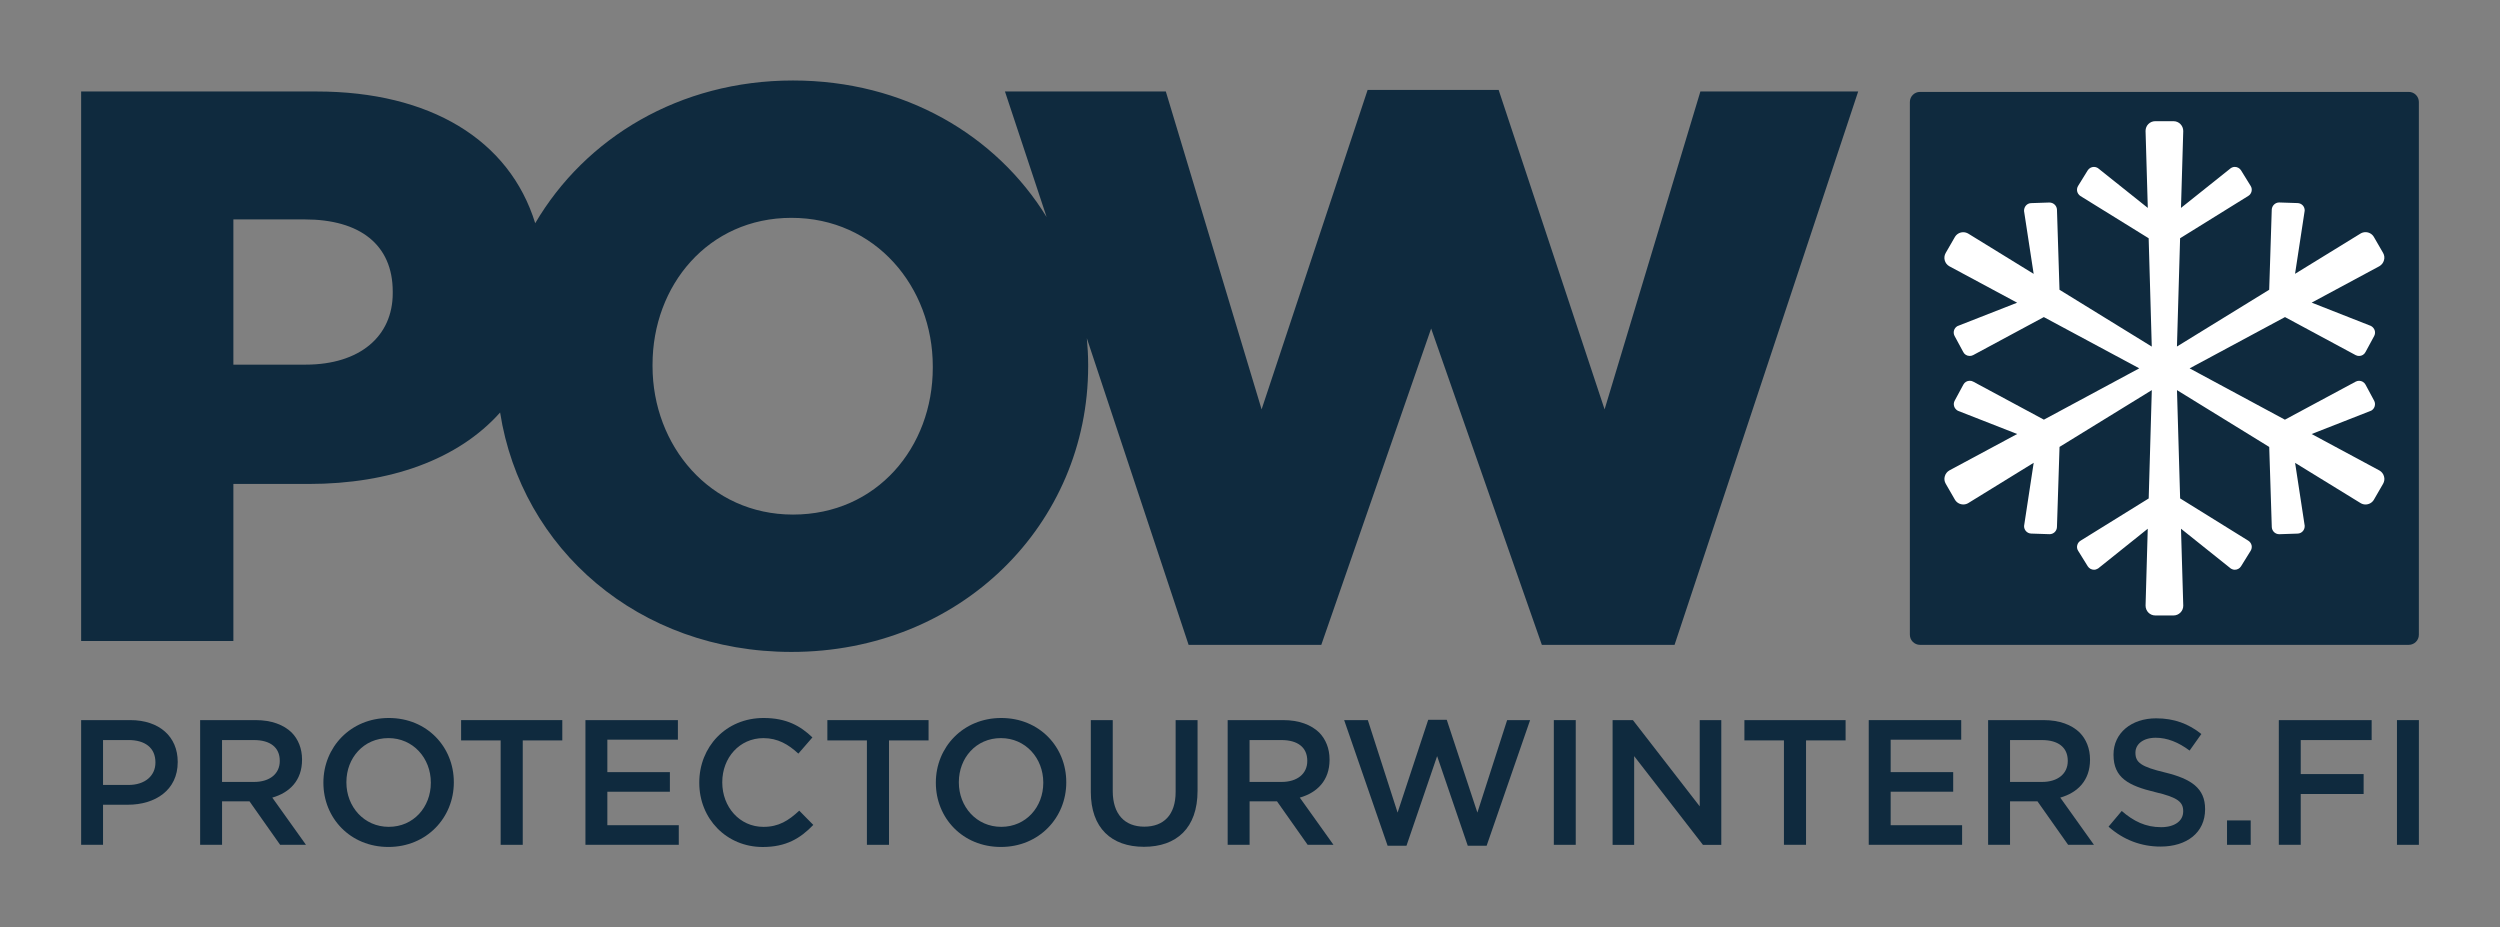
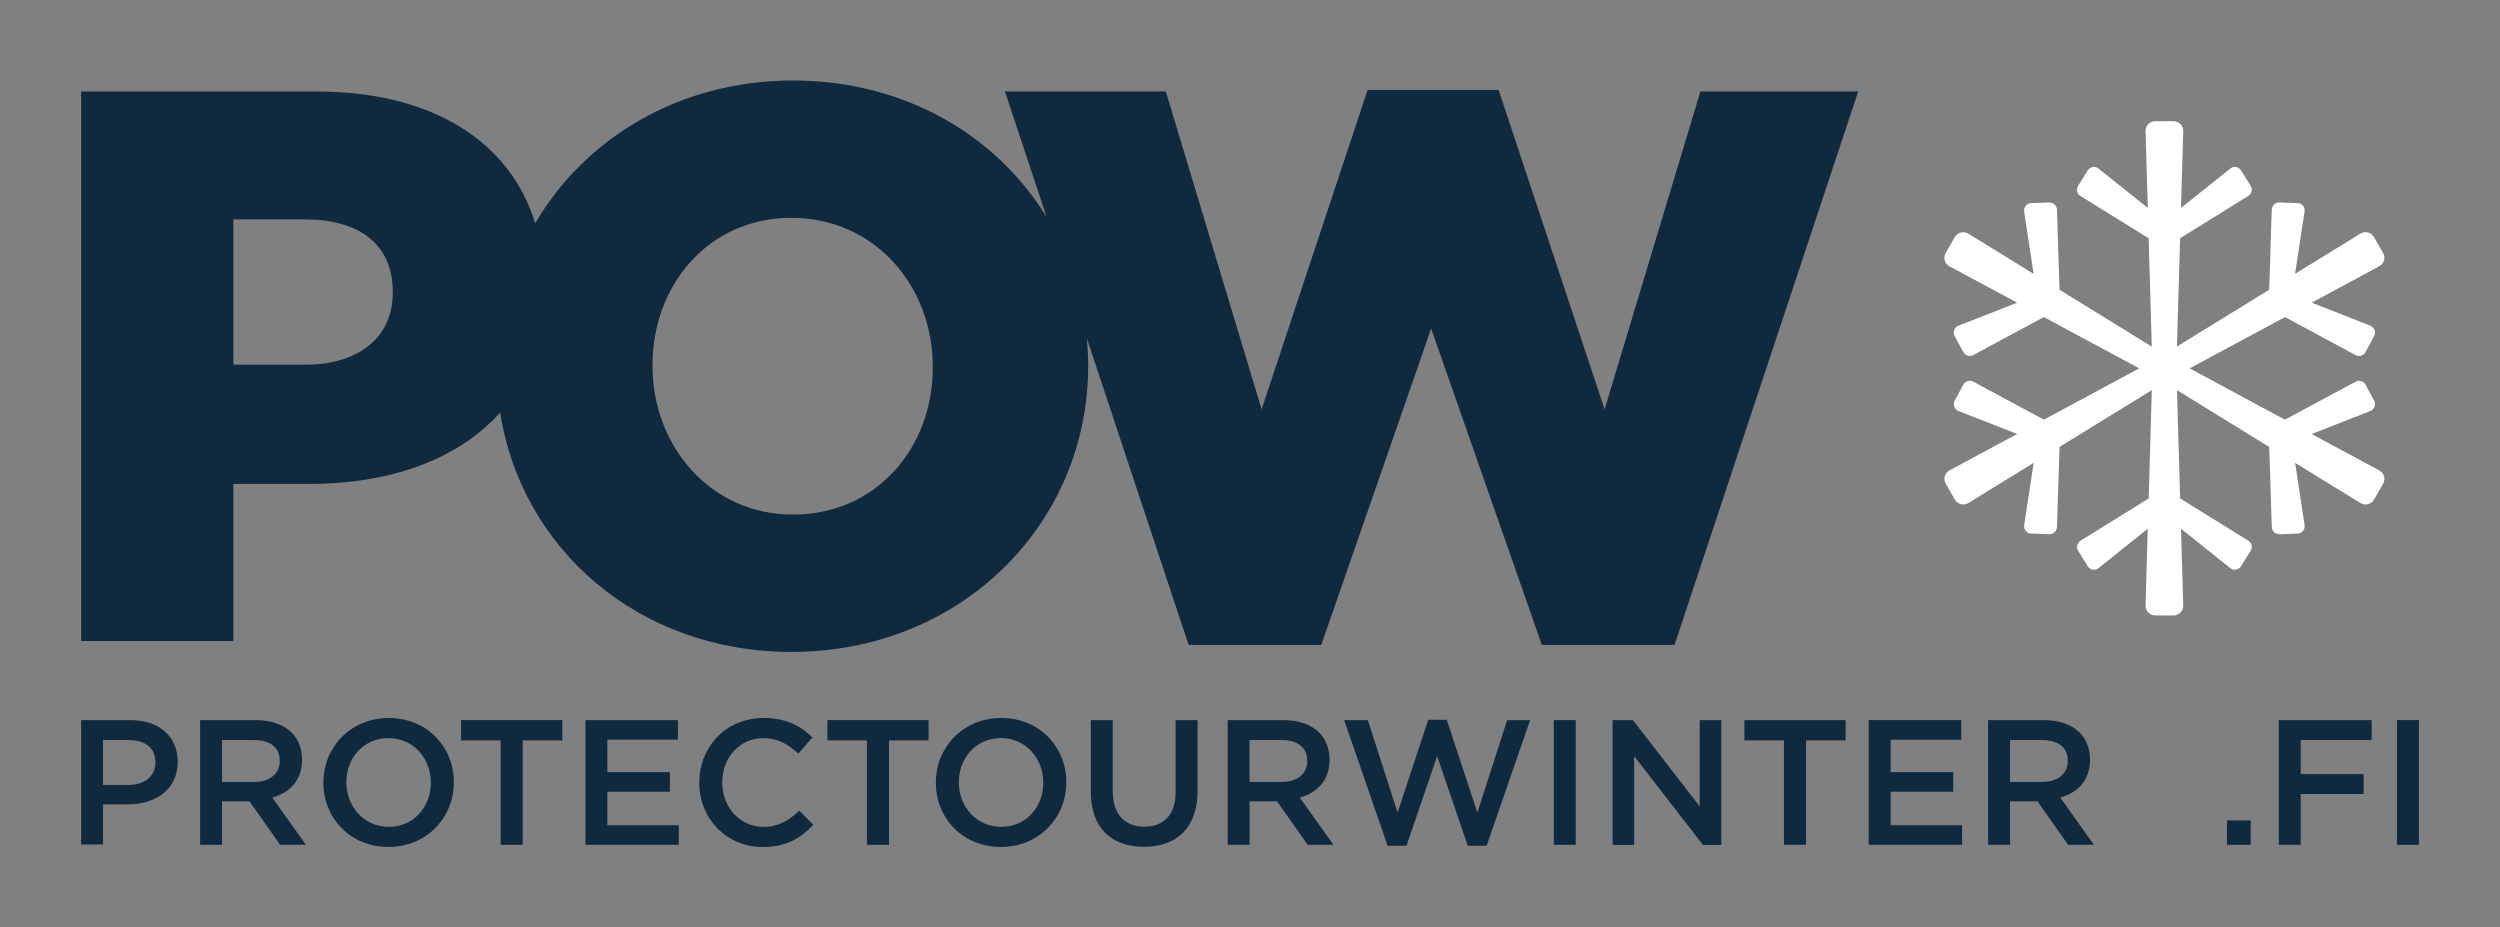
<svg xmlns="http://www.w3.org/2000/svg" version="1.1" id="Layer_1" x="0px" y="0px" viewBox="0 0 1190.55 441.67" style="enable-background:new 0 0 1190.55 441.67;" xml:space="preserve">
  <rect x="0" y="0" width="1190.55" height="441.67" fill="#808080" stroke="none" />
  <style type="text/css"> .st0{fill:#0F2A3E;} .st1{fill:#FFFFFF;} </style>
  <g>
    <g>
-       <path class="st0" d="M38.64,342.93h23.42c13.83,0,22.57,7.89,22.57,19.85v0.17c0,13.32-10.69,20.28-23.76,20.28H49.07v19.09H38.64 V342.93z M61.21,373.81c7.89,0,12.81-4.41,12.81-10.61v-0.17c0-6.96-5.01-10.61-12.81-10.61H49.07v21.38H61.21z" />
+       <path class="st0" d="M38.64,342.93h23.42c13.83,0,22.57,7.89,22.57,19.85c0,13.32-10.69,20.28-23.76,20.28H49.07v19.09H38.64 V342.93z M61.21,373.81c7.89,0,12.81-4.41,12.81-10.61v-0.17c0-6.96-5.01-10.61-12.81-10.61H49.07v21.38H61.21z" />
      <path class="st0" d="M95.31,342.93h26.47c7.47,0,13.32,2.21,17.14,5.94c3.14,3.22,4.92,7.64,4.92,12.81v0.17 c0,9.76-5.85,15.61-14.17,17.99l16.04,22.48h-12.3l-14.59-20.7h-13.07v20.7H95.31V342.93z M121.01,372.37 c7.47,0,12.22-3.9,12.22-9.93v-0.17c0-6.36-4.58-9.84-12.3-9.84h-15.19v19.94H121.01z" />
      <path class="st0" d="M154.01,372.8v-0.17c0-16.71,12.9-30.71,31.14-30.71s30.97,13.83,30.97,30.54v0.17 c0,16.71-12.9,30.71-31.14,30.71S154.01,389.51,154.01,372.8z M205.17,372.8v-0.17c0-11.54-8.4-21.13-20.19-21.13 c-11.79,0-20.02,9.42-20.02,20.96v0.17c0,11.54,8.4,21.13,20.19,21.13C196.94,393.75,205.17,384.34,205.17,372.8z" />
      <path class="st0" d="M238.42,352.6h-18.83v-9.67h48.19v9.67h-18.84v49.72h-10.52V352.6z" />
      <path class="st0" d="M278.8,342.93h44.03v9.33h-33.6v15.44h29.78v9.33h-29.78v15.95h34.02v9.33H278.8V342.93z" />
      <path class="st0" d="M333.01,372.8v-0.17c0-16.89,12.64-30.71,30.63-30.71c10.94,0,17.56,3.82,23.25,9.25l-6.7,7.72 c-4.75-4.41-9.84-7.38-16.63-7.38c-11.37,0-19.6,9.33-19.6,20.96v0.17c0,11.62,8.23,21.13,19.6,21.13c7.3,0,11.96-2.97,17.05-7.72 l6.7,6.79c-6.19,6.45-12.98,10.52-24.1,10.52C345.91,403.34,333.01,389.85,333.01,372.8z" />
      <path class="st0" d="M412.84,352.6h-18.83v-9.67h48.19v9.67h-18.84v49.72h-10.52V352.6z" />
      <path class="st0" d="M445.67,372.8v-0.17c0-16.71,12.9-30.71,31.14-30.71s30.97,13.83,30.97,30.54v0.17 c0,16.71-12.9,30.71-31.14,30.71S445.67,389.51,445.67,372.8z M496.83,372.8v-0.17c0-11.54-8.4-21.13-20.19-21.13 c-11.79,0-20.02,9.42-20.02,20.96v0.17c0,11.54,8.4,21.13,20.19,21.13C488.6,393.75,496.83,384.34,496.83,372.8z" />
      <path class="st0" d="M519.47,377.12v-34.19h10.44v33.77c0,11.03,5.68,16.97,15.02,16.97c9.25,0,14.93-5.6,14.93-16.54v-34.19 h10.44v33.68c0,17.73-10.01,26.64-25.54,26.64C529.32,403.26,519.47,394.35,519.47,377.12z" />
      <path class="st0" d="M584.63,342.93h26.47c7.47,0,13.32,2.21,17.14,5.94c3.14,3.22,4.92,7.64,4.92,12.81v0.17 c0,9.76-5.85,15.61-14.17,17.99l16.04,22.48h-12.3l-14.59-20.7h-13.06v20.7h-10.44V342.93z M610.33,372.37 c7.47,0,12.22-3.9,12.22-9.93v-0.17c0-6.36-4.58-9.84-12.3-9.84h-15.19v19.94H610.33z" />
      <path class="st0" d="M640.11,342.93h11.28l14.17,44.04l14.59-44.2h8.82l14.59,44.2l14.17-44.04h10.94l-20.7,59.82h-8.99 l-14.59-42.68l-14.59,42.68h-8.99L640.11,342.93z" />
      <path class="st0" d="M739.96,342.93h10.44v59.39h-10.44V342.93z" />
      <path class="st0" d="M767.95,342.93h9.67L809.44,384v-41.06h10.27v59.39h-8.74l-32.75-42.25v42.25h-10.27V342.93z" />
      <path class="st0" d="M849.56,352.6h-18.84v-9.67h48.19v9.67h-18.84v49.72h-10.52V352.6z" />
      <path class="st0" d="M889.94,342.93h44.03v9.33h-33.6v15.44h29.78v9.33h-29.78v15.95h34.02v9.33h-44.46V342.93z" />
      <path class="st0" d="M946.78,342.93h26.47c7.47,0,13.32,2.21,17.14,5.94c3.14,3.22,4.92,7.64,4.92,12.81v0.17 c0,9.76-5.85,15.61-14.17,17.99l16.04,22.48h-12.3l-14.59-20.7h-13.07v20.7h-10.44V342.93z M972.49,372.37 c7.47,0,12.22-3.9,12.22-9.93v-0.17c0-6.36-4.58-9.84-12.3-9.84h-15.19v19.94H972.49z" />
-       <path class="st0" d="M1004.13,393.67l6.28-7.47c5.68,4.92,11.37,7.72,18.75,7.72c6.45,0,10.52-2.97,10.52-7.47v-0.17 c0-4.24-2.38-6.53-13.41-9.08c-12.64-3.05-19.77-6.79-19.77-17.73v-0.17c0-10.18,8.48-17.22,20.28-17.22 c8.65,0,15.53,2.63,21.55,7.47l-5.6,7.89c-5.34-3.99-10.69-6.11-16.12-6.11c-6.11,0-9.67,3.14-9.67,7.04v0.17 c0,4.58,2.72,6.62,14.08,9.33c12.56,3.05,19.09,7.55,19.09,17.39v0.17c0,11.11-8.74,17.73-21.21,17.73 C1019.83,403.17,1011.26,400.03,1004.13,393.67z" />
      <path class="st0" d="M1060.55,390.7h11.28v11.62h-11.28V390.7z" />
      <path class="st0" d="M1085.23,342.93h44.2v9.5h-33.77v16.2h29.95v9.5h-29.95v24.18h-10.44V342.93z" />
      <path class="st0" d="M1141.48,342.93h10.44v59.39h-10.44V342.93z" />
    </g>
    <path class="st0" d="M809.76,43.57l-45.62,151.39L713.68,42.82h-62.39L600.8,194.95L555.19,43.57h-76.61l19.84,59.79 c-23.97-39.03-67.8-65.03-120.79-65.03c-54.03,0-98.92,27.37-122.75,67.97c-12.3-39.8-50.16-62.73-104.11-62.73H38.64v261.68h72.5 v-74.78h35.88c38.76,0,71.18-11.64,91.14-34.03c10.14,64.87,65.8,114.02,138.75,114.02c80.75,0,141.29-60.93,141.29-136.06v-0.75 c0-4.25-0.24-8.43-0.63-12.58l48.47,146.04h63.18l52.32-150.66l52.72,150.66h63.19L884.9,43.57H809.76z M187.03,139.63 c0,20.56-15.71,34.02-41.5,34.02h-34.39v-69.16h34.01c26.17,0,41.88,11.97,41.88,34.39V139.63z M444.21,175.15 c0,37.75-26.56,69.9-66.58,69.9c-39.6,0-66.88-32.9-66.88-70.65v-0.75c0-37.75,26.54-69.91,66.16-69.91 c39.98,0,67.3,32.89,67.3,70.66V175.15z" />
    <g>
-       <path class="st0" d="M1147.11,43.77H914.33c-2.63,0-4.81,2.14-4.81,4.79V302.3c0,2.64,2.18,4.79,4.81,4.79h232.78 c2.64,0,4.8-2.15,4.8-4.79V48.56C1151.91,45.91,1149.75,43.77,1147.11,43.77z" />
      <path class="st1" d="M1129.1,155.22c1.82,1.02,2.43,3.07,1.54,4.78l-4.15,7.67c-0.59,1.15-1.75,1.85-3.03,1.85 c-0.58,0-1.14-0.13-1.65-0.4L1088.16,151l-45.42,24.42l45.38,24.44l33.68-18.1c0.51-0.28,1.08-0.42,1.65-0.42 c1.26,0,2.44,0.7,3.05,1.82l4.13,7.69c0.87,1.68,0.24,3.8-1.4,4.71l-28.39,11.13l32.32,17.38c1.07,0.61,1.83,1.6,2.15,2.79 c0.36,1.18,0.19,2.44-0.43,3.52l-4.36,7.55c-0.81,1.44-2.36,2.32-4.02,2.32c-0.79,0-1.59-0.21-2.32-0.65l-31.21-19.18l4.57,29.95 c0.09,2.06-1.41,3.67-3.35,3.74l-8.71,0.29h-0.07c-1.91,0-3.43-1.48-3.54-3.37l-1.22-38.18l-43.93-27.06l1.5,51.56l32.47,20.15 c0.79,0.5,1.33,1.27,1.56,2.16c0.2,0.9,0.04,1.84-0.44,2.62l-4.59,7.41c-0.64,1.03-1.77,1.64-2.96,1.64 c-0.65,0-1.28-0.2-1.83-0.52l-23.8-19.02l1.08,36.69c0,2.54-2.09,4.62-4.62,4.62h-8.73c-2.55,0-4.6-2.09-4.6-4.7l1.04-36.6 l-23.65,18.93c-0.67,0.4-1.31,0.6-1.95,0.6c-1.21,0-2.32-0.63-2.97-1.64l-4.59-7.41c-0.49-0.77-0.67-1.71-0.42-2.62 c0.2-0.89,0.76-1.66,1.57-2.16l32.46-20.12l1.48-51.59l-43.94,27.04l-1.23,38.18c-0.08,1.9-1.61,3.38-3.5,3.38h-0.09l-8.71-0.29 c-1.92-0.08-3.41-1.68-3.36-3.62l4.58-30.09l-31.23,19.24c-0.69,0.4-1.5,0.61-2.28,0.61c-1.68,0-3.21-0.89-4.03-2.32l-4.35-7.55 c-0.64-1.08-0.8-2.34-0.45-3.52c0.31-1.19,1.1-2.2,2.19-2.83l32.28-17.34l-28.24-11.06c-1.79-0.98-2.43-3.08-1.53-4.78l4.14-7.67 c0.58-1.14,1.76-1.84,3.04-1.84c0.59,0,1.19,0.14,1.67,0.42l33.65,18.1l45.41-24.44L973.31,151l-33.65,18.11 c-0.52,0.27-1.08,0.4-1.64,0.4c-1.31,0-2.49-0.7-3.07-1.85l-4.14-7.67c-0.9-1.7-0.28-3.77,1.38-4.7l28.41-11.14l-32.32-17.37 c-2.22-1.28-2.98-4.1-1.7-6.32l4.35-7.55c0.82-1.43,2.34-2.32,4-2.32c0.81,0,1.62,0.22,2.36,0.64l31.18,19.19l-4.58-29.95 c-0.05-2.07,1.46-3.69,3.36-3.74l8.69-0.29c1.97,0,3.53,1.51,3.63,3.35l1.21,38.2l43.94,27.06l-1.48-51.59l-32.5-20.12 c-1.62-1.05-2.11-3.2-1.1-4.81l4.57-7.4c0.67-1.03,1.76-1.65,2.99-1.65c0.65,0,1.25,0.19,1.81,0.52l23.82,19.01l-1.07-36.67 c0-2.56,2.05-4.63,4.6-4.63h8.73c2.53,0,4.62,2.08,4.62,4.68l-1.08,36.62l23.71-18.92c0.65-0.42,1.27-0.61,1.92-0.61 c1.19,0,2.32,0.62,2.96,1.62l4.59,7.44c1.01,1.58,0.53,3.74-1.12,4.76l-32.48,20.16l-1.5,51.56l43.93-27.04l1.22-38.19 c0.11-1.86,1.67-3.37,3.51-3.37l8.81,0.29c0.93,0.03,1.79,0.42,2.44,1.1c0.63,0.67,0.95,1.56,0.92,2.5l-4.59,30.09l31.25-19.22 c0.69-0.4,1.49-0.62,2.32-0.62c1.63,0,3.18,0.88,3.99,2.32l4.36,7.55c0.61,1.07,0.79,2.32,0.43,3.5c-0.32,1.2-1.08,2.19-2.2,2.85 l-32.23,17.34L1129.1,155.22z" />
    </g>
  </g>
</svg>